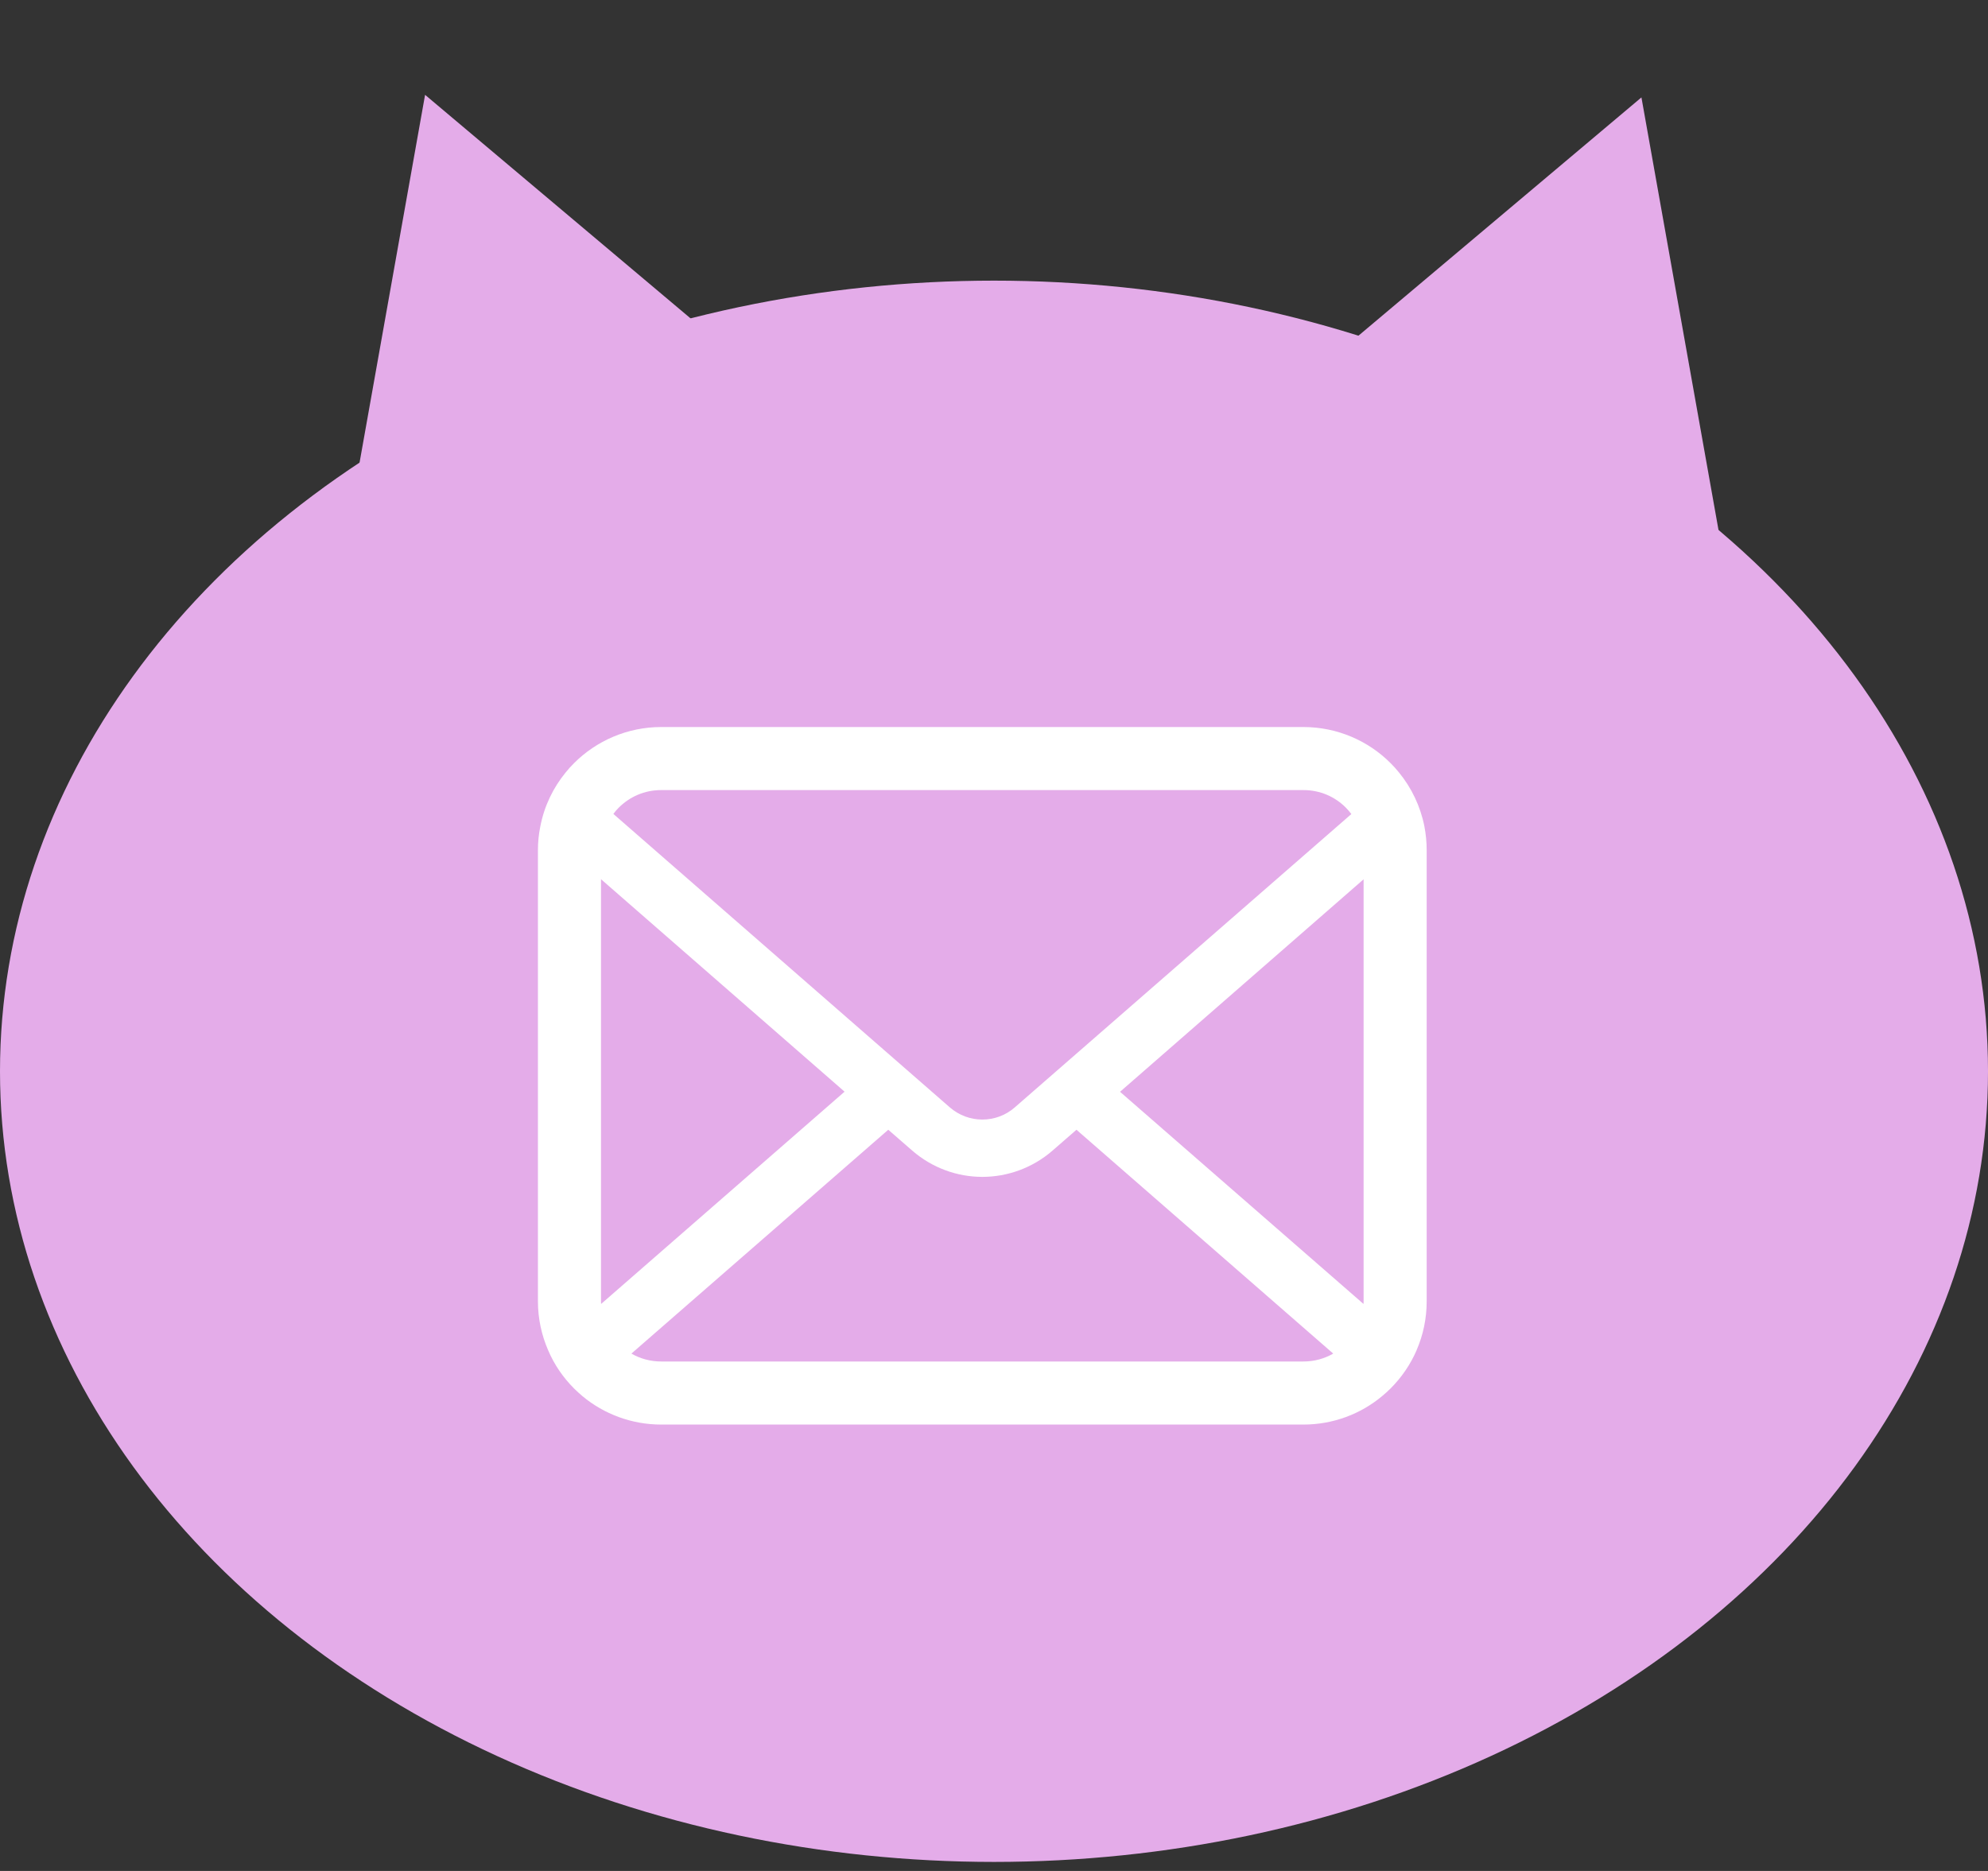
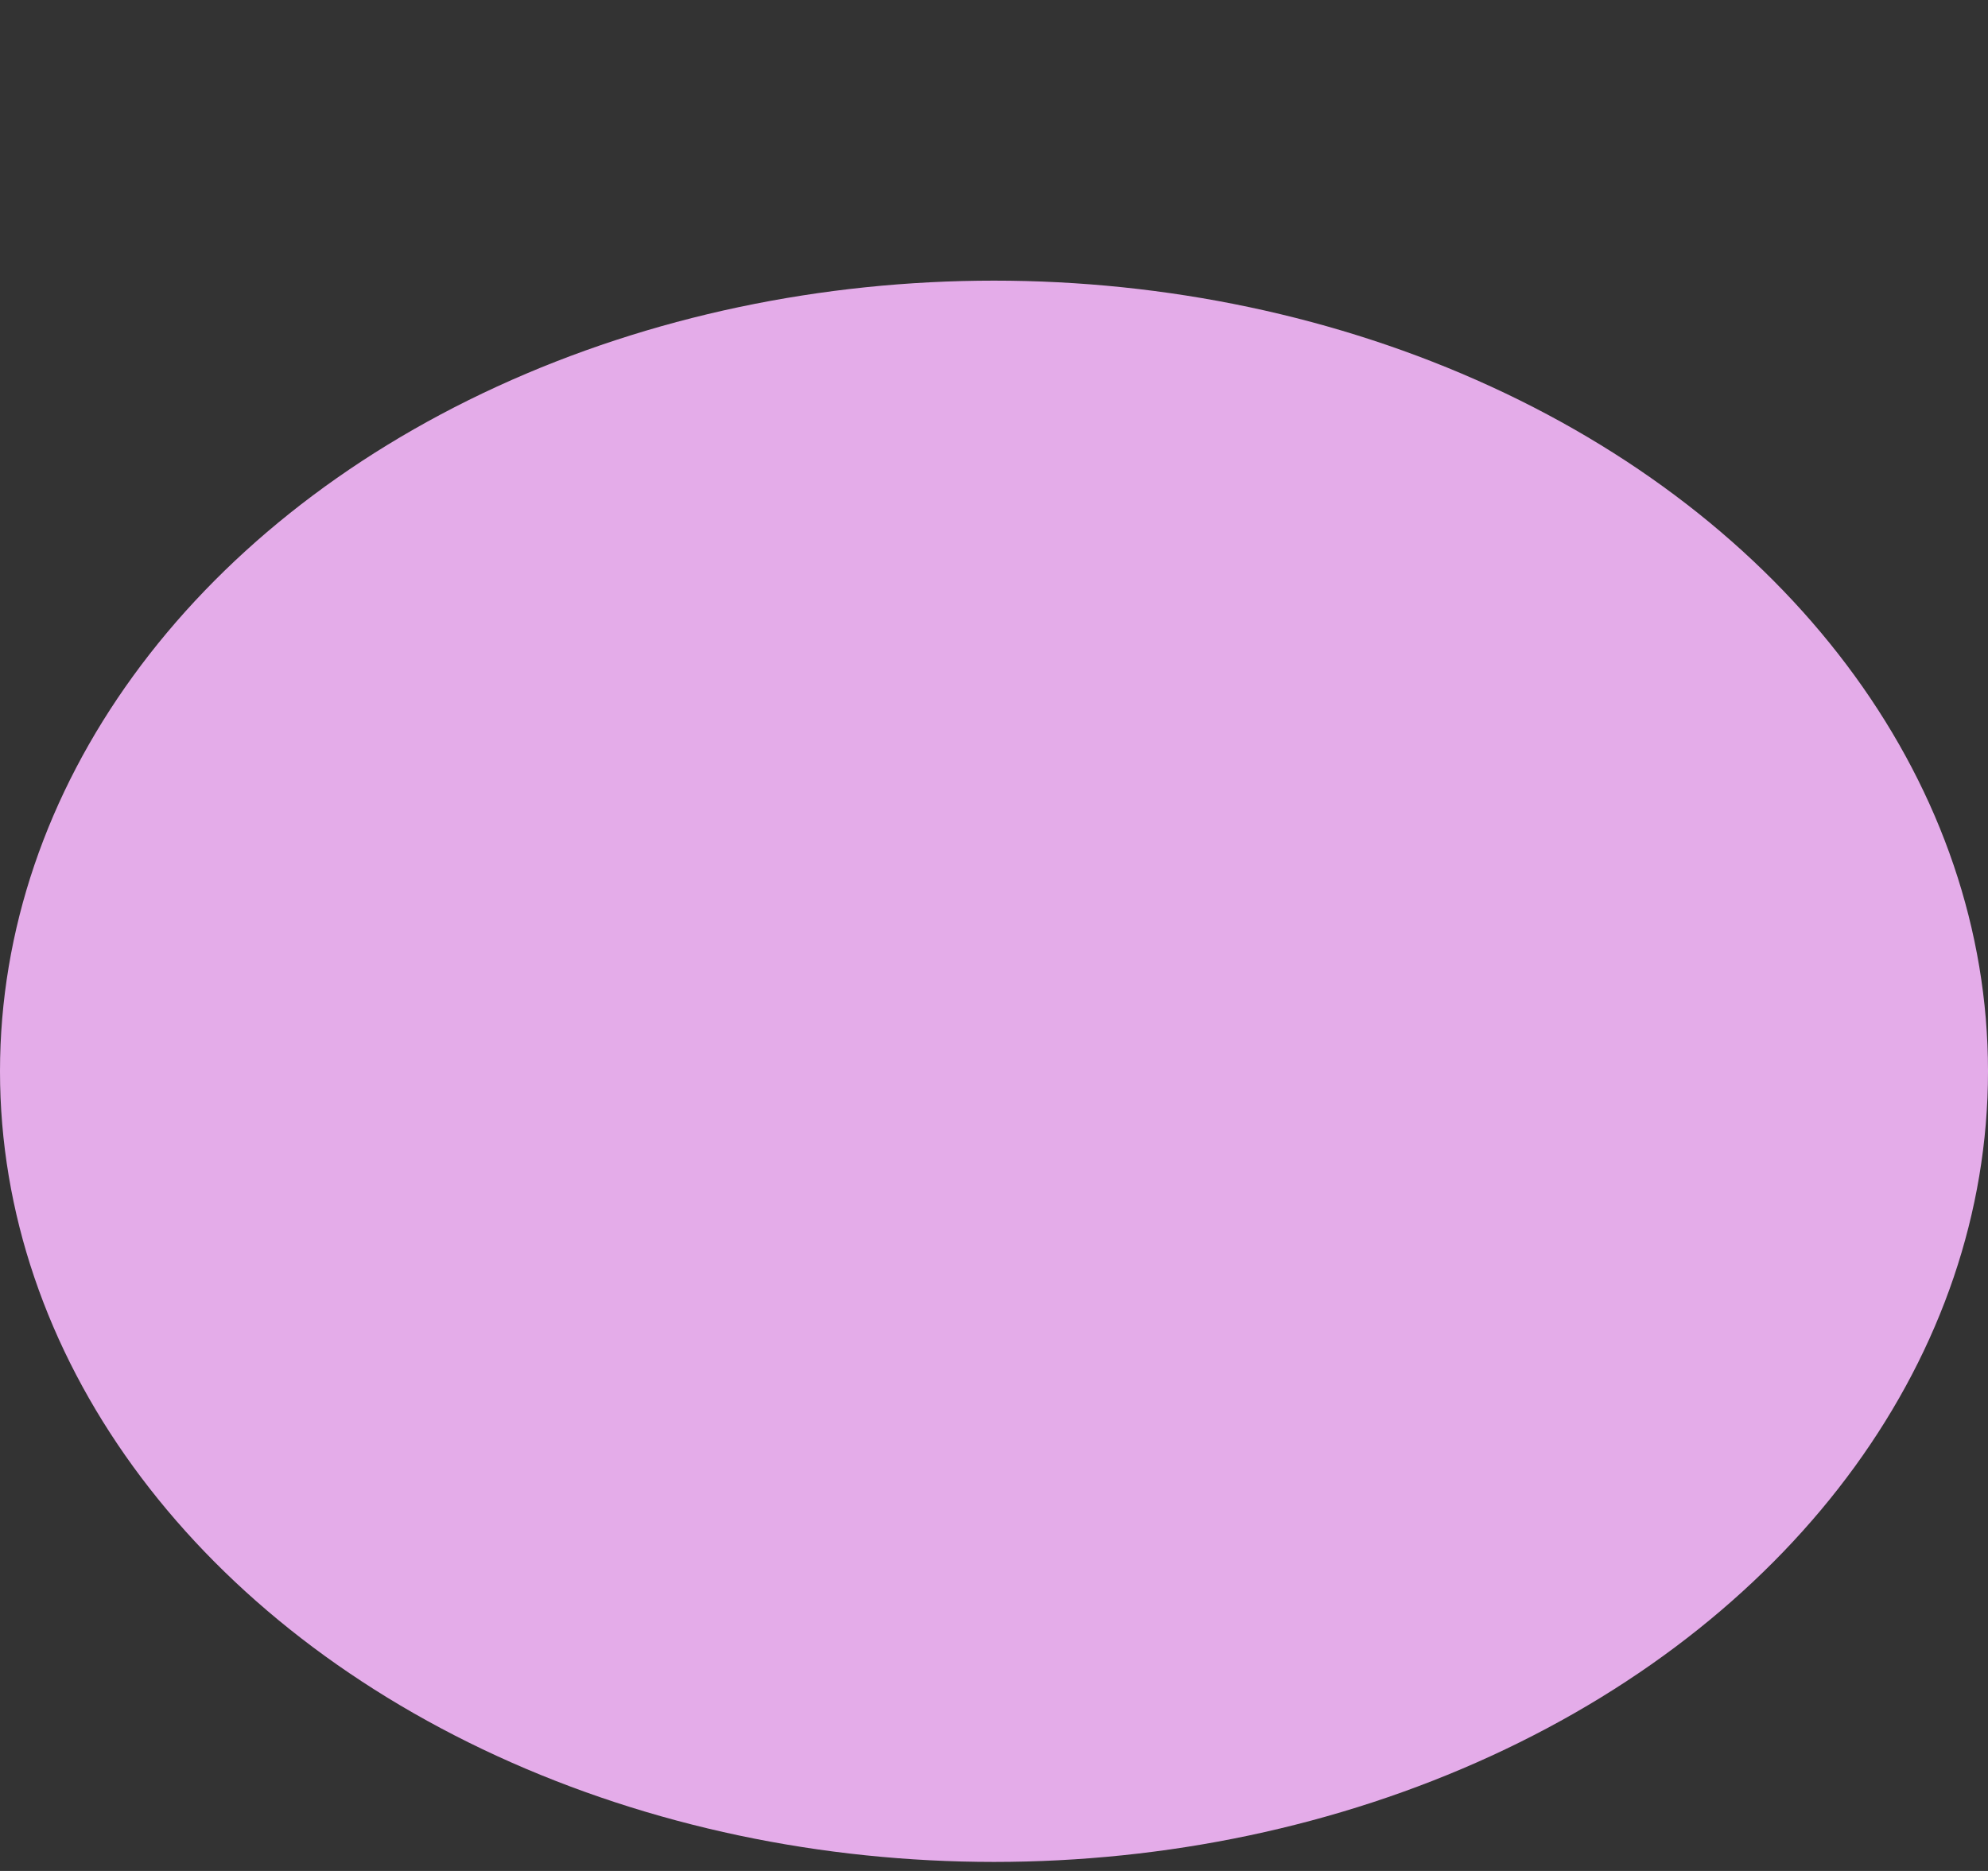
<svg xmlns="http://www.w3.org/2000/svg" width="85" height="80" viewBox="0 0 85 80" fill="none">
  <rect x="0" y="0" width="85" height="80" fill="#333333" stroke="none" />
  <ellipse cx="42.5" cy="45.807" rx="42.5" ry="33.807" fill="#E4ACE9" />
-   <path d="M18.175 4.055L33.958 17.346L14.556 24.369L18.175 4.055Z" fill="#E4ACE9" />
-   <path d="M70.182 4.165L54.399 17.456L73.801 24.479L70.182 4.165Z" fill="#E4ACE9" />
-   <path d="M60.902 35.333C60.731 34.47 60.348 33.68 59.814 33.028C59.701 32.886 59.583 32.759 59.456 32.631C58.509 31.68 57.18 31.087 55.729 31.087H28.271C26.82 31.087 25.496 31.68 24.545 32.631C24.417 32.759 24.3 32.886 24.187 33.028C23.652 33.68 23.269 34.47 23.103 35.333C23.034 35.666 23 36.01 23 36.358V55.642C23 56.382 23.157 57.093 23.437 57.736C23.696 58.349 24.079 58.903 24.544 59.369C24.663 59.486 24.78 59.594 24.908 59.702C25.819 60.457 26.997 60.913 28.271 60.913H55.729C57.004 60.913 58.186 60.457 59.093 59.697C59.22 59.594 59.338 59.486 59.456 59.369C59.921 58.903 60.304 58.349 60.569 57.736V57.731C60.848 57.089 61 56.382 61 55.642V36.358C61 36.01 60.966 35.666 60.902 35.333ZM26.452 34.538C26.923 34.068 27.555 33.783 28.271 33.783H55.729C56.445 33.783 57.083 34.068 57.548 34.538C57.631 34.622 57.71 34.716 57.779 34.808L43.388 47.351C42.991 47.699 42.5 47.871 42 47.871C41.505 47.871 41.015 47.699 40.612 47.351L26.226 34.803C26.29 34.71 26.369 34.622 26.452 34.538ZM25.697 55.642V37.594L36.111 46.679L25.702 55.755C25.697 55.721 25.697 55.682 25.697 55.642ZM55.729 58.216H28.271C27.805 58.216 27.369 58.094 26.997 57.878L37.979 48.307L39.005 49.199C39.863 49.945 40.936 50.322 42 50.322C43.069 50.322 44.143 49.945 45.001 49.199L46.026 48.307L57.004 57.878C56.631 58.094 56.195 58.216 55.729 58.216ZM58.303 55.642C58.303 55.682 58.303 55.721 58.298 55.755L47.889 46.684L58.303 37.598V55.642Z" fill="white" />
</svg>